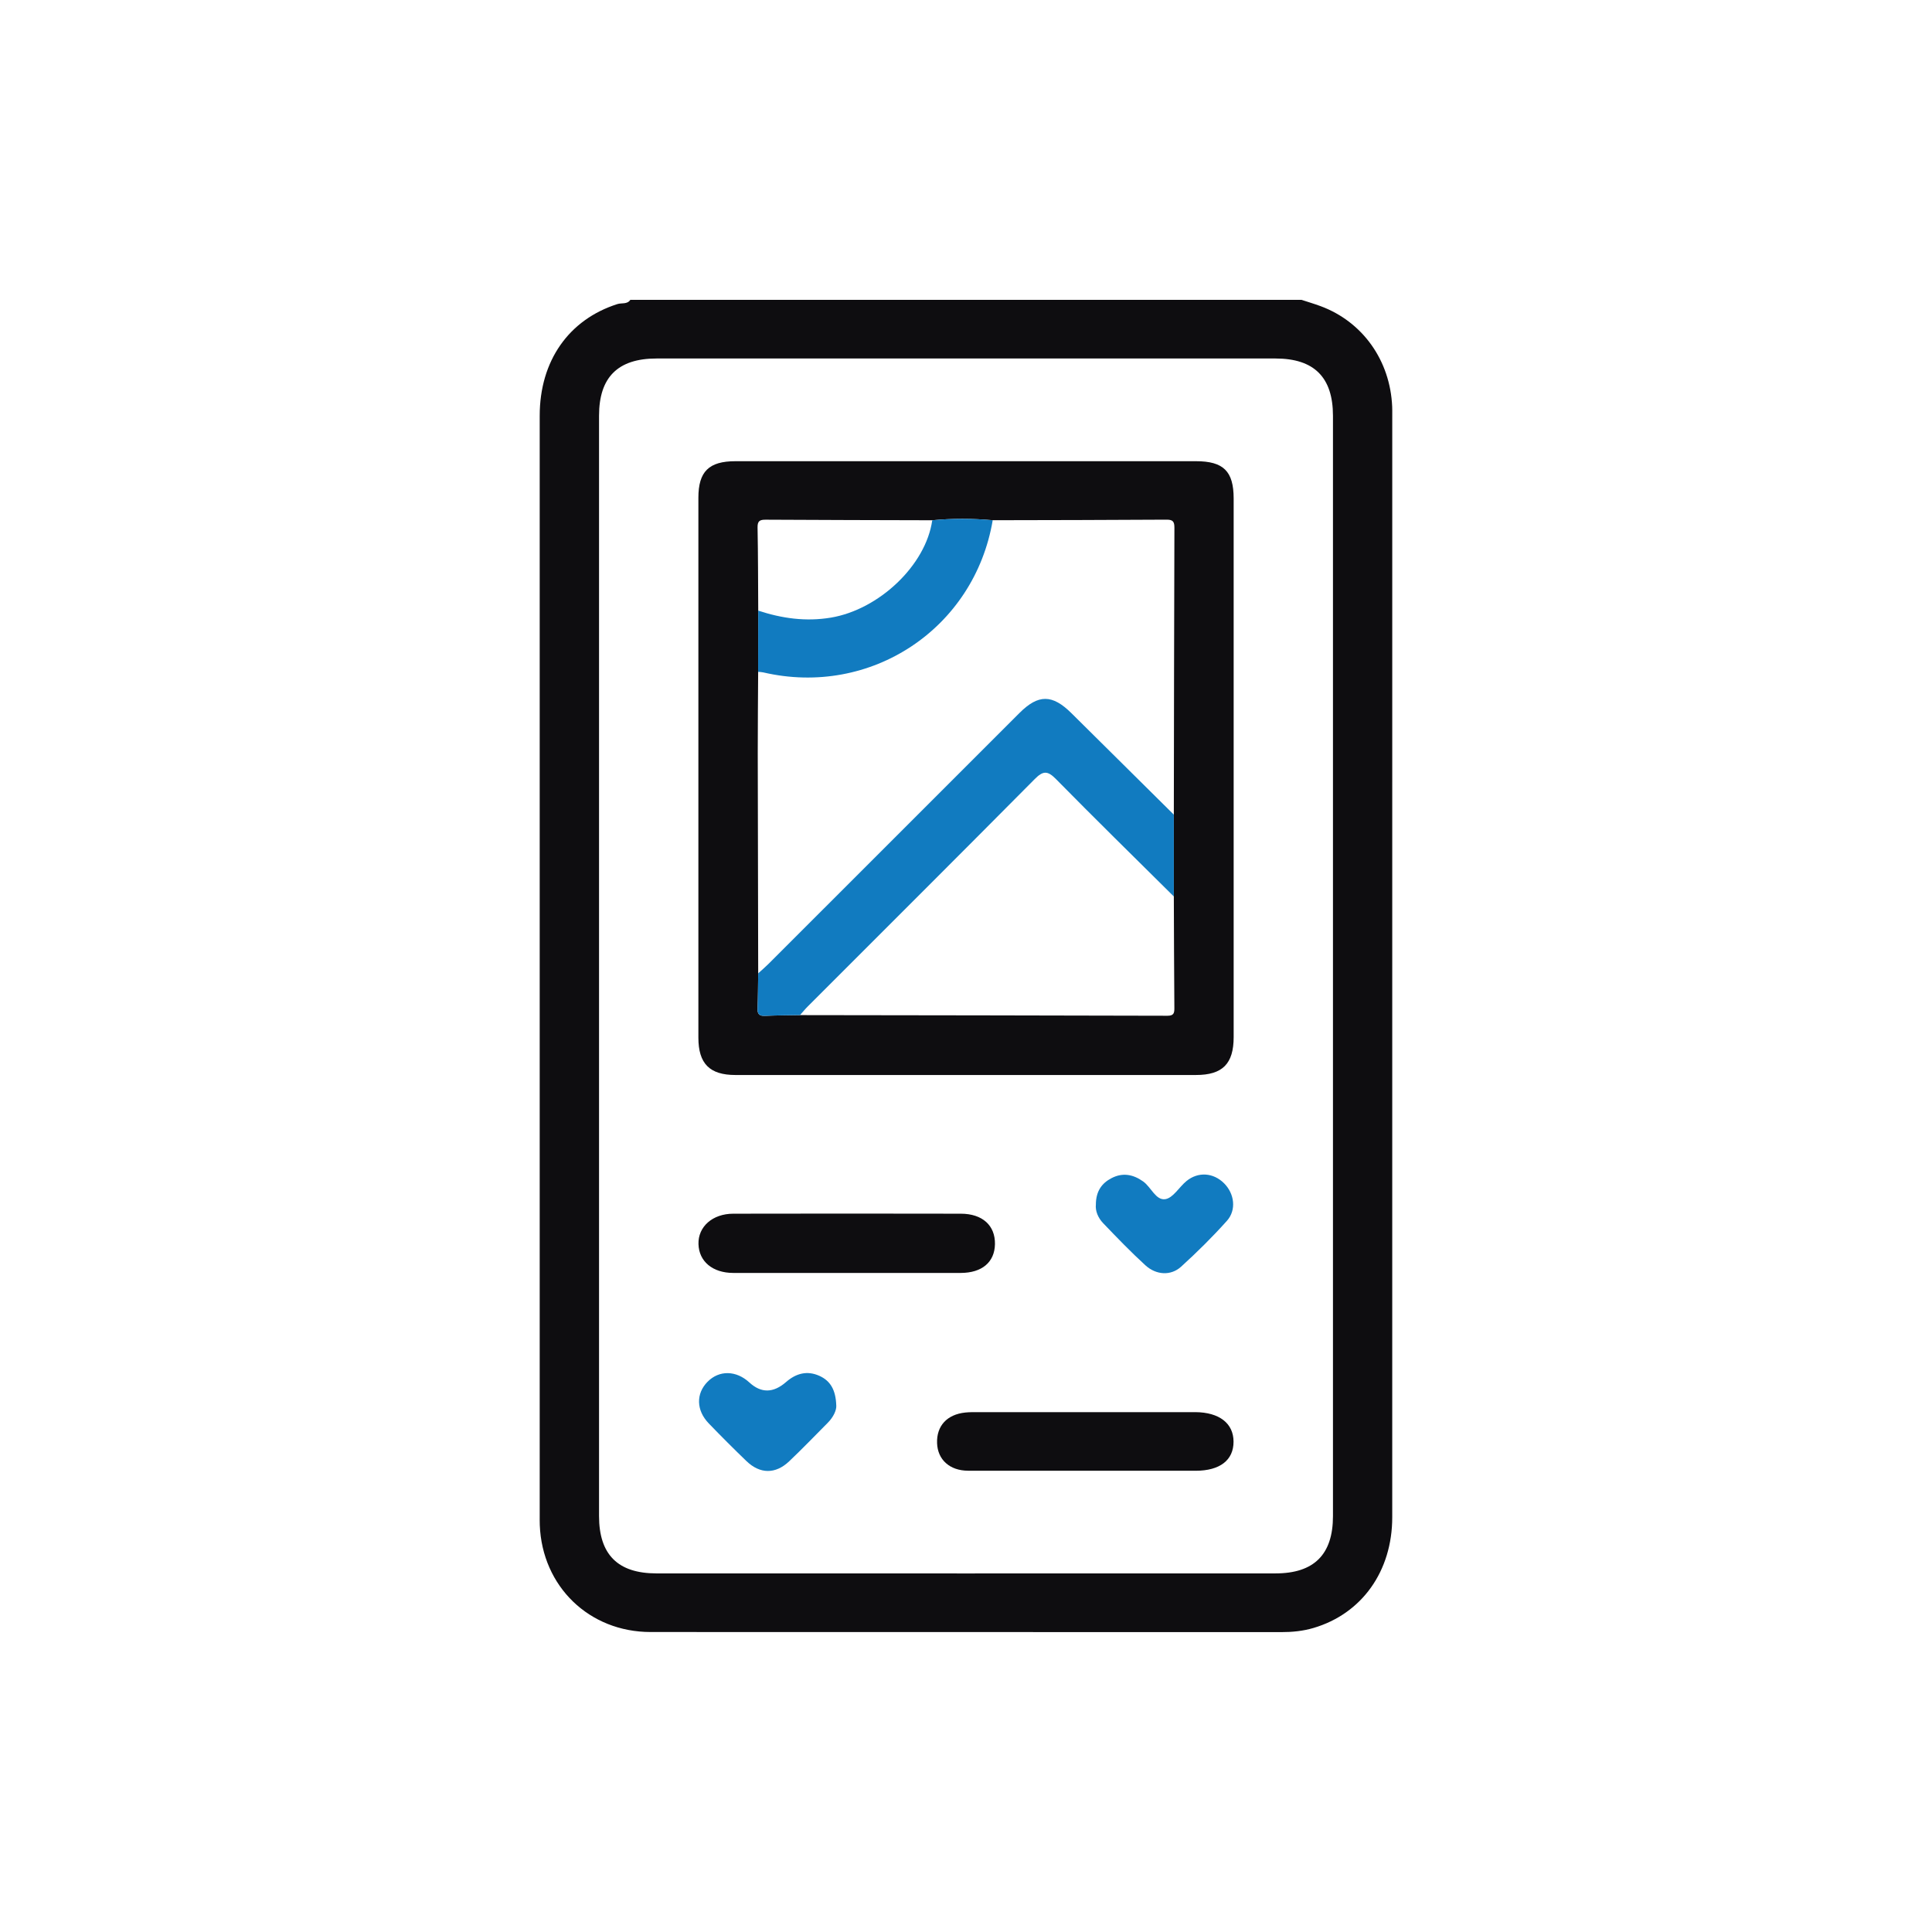
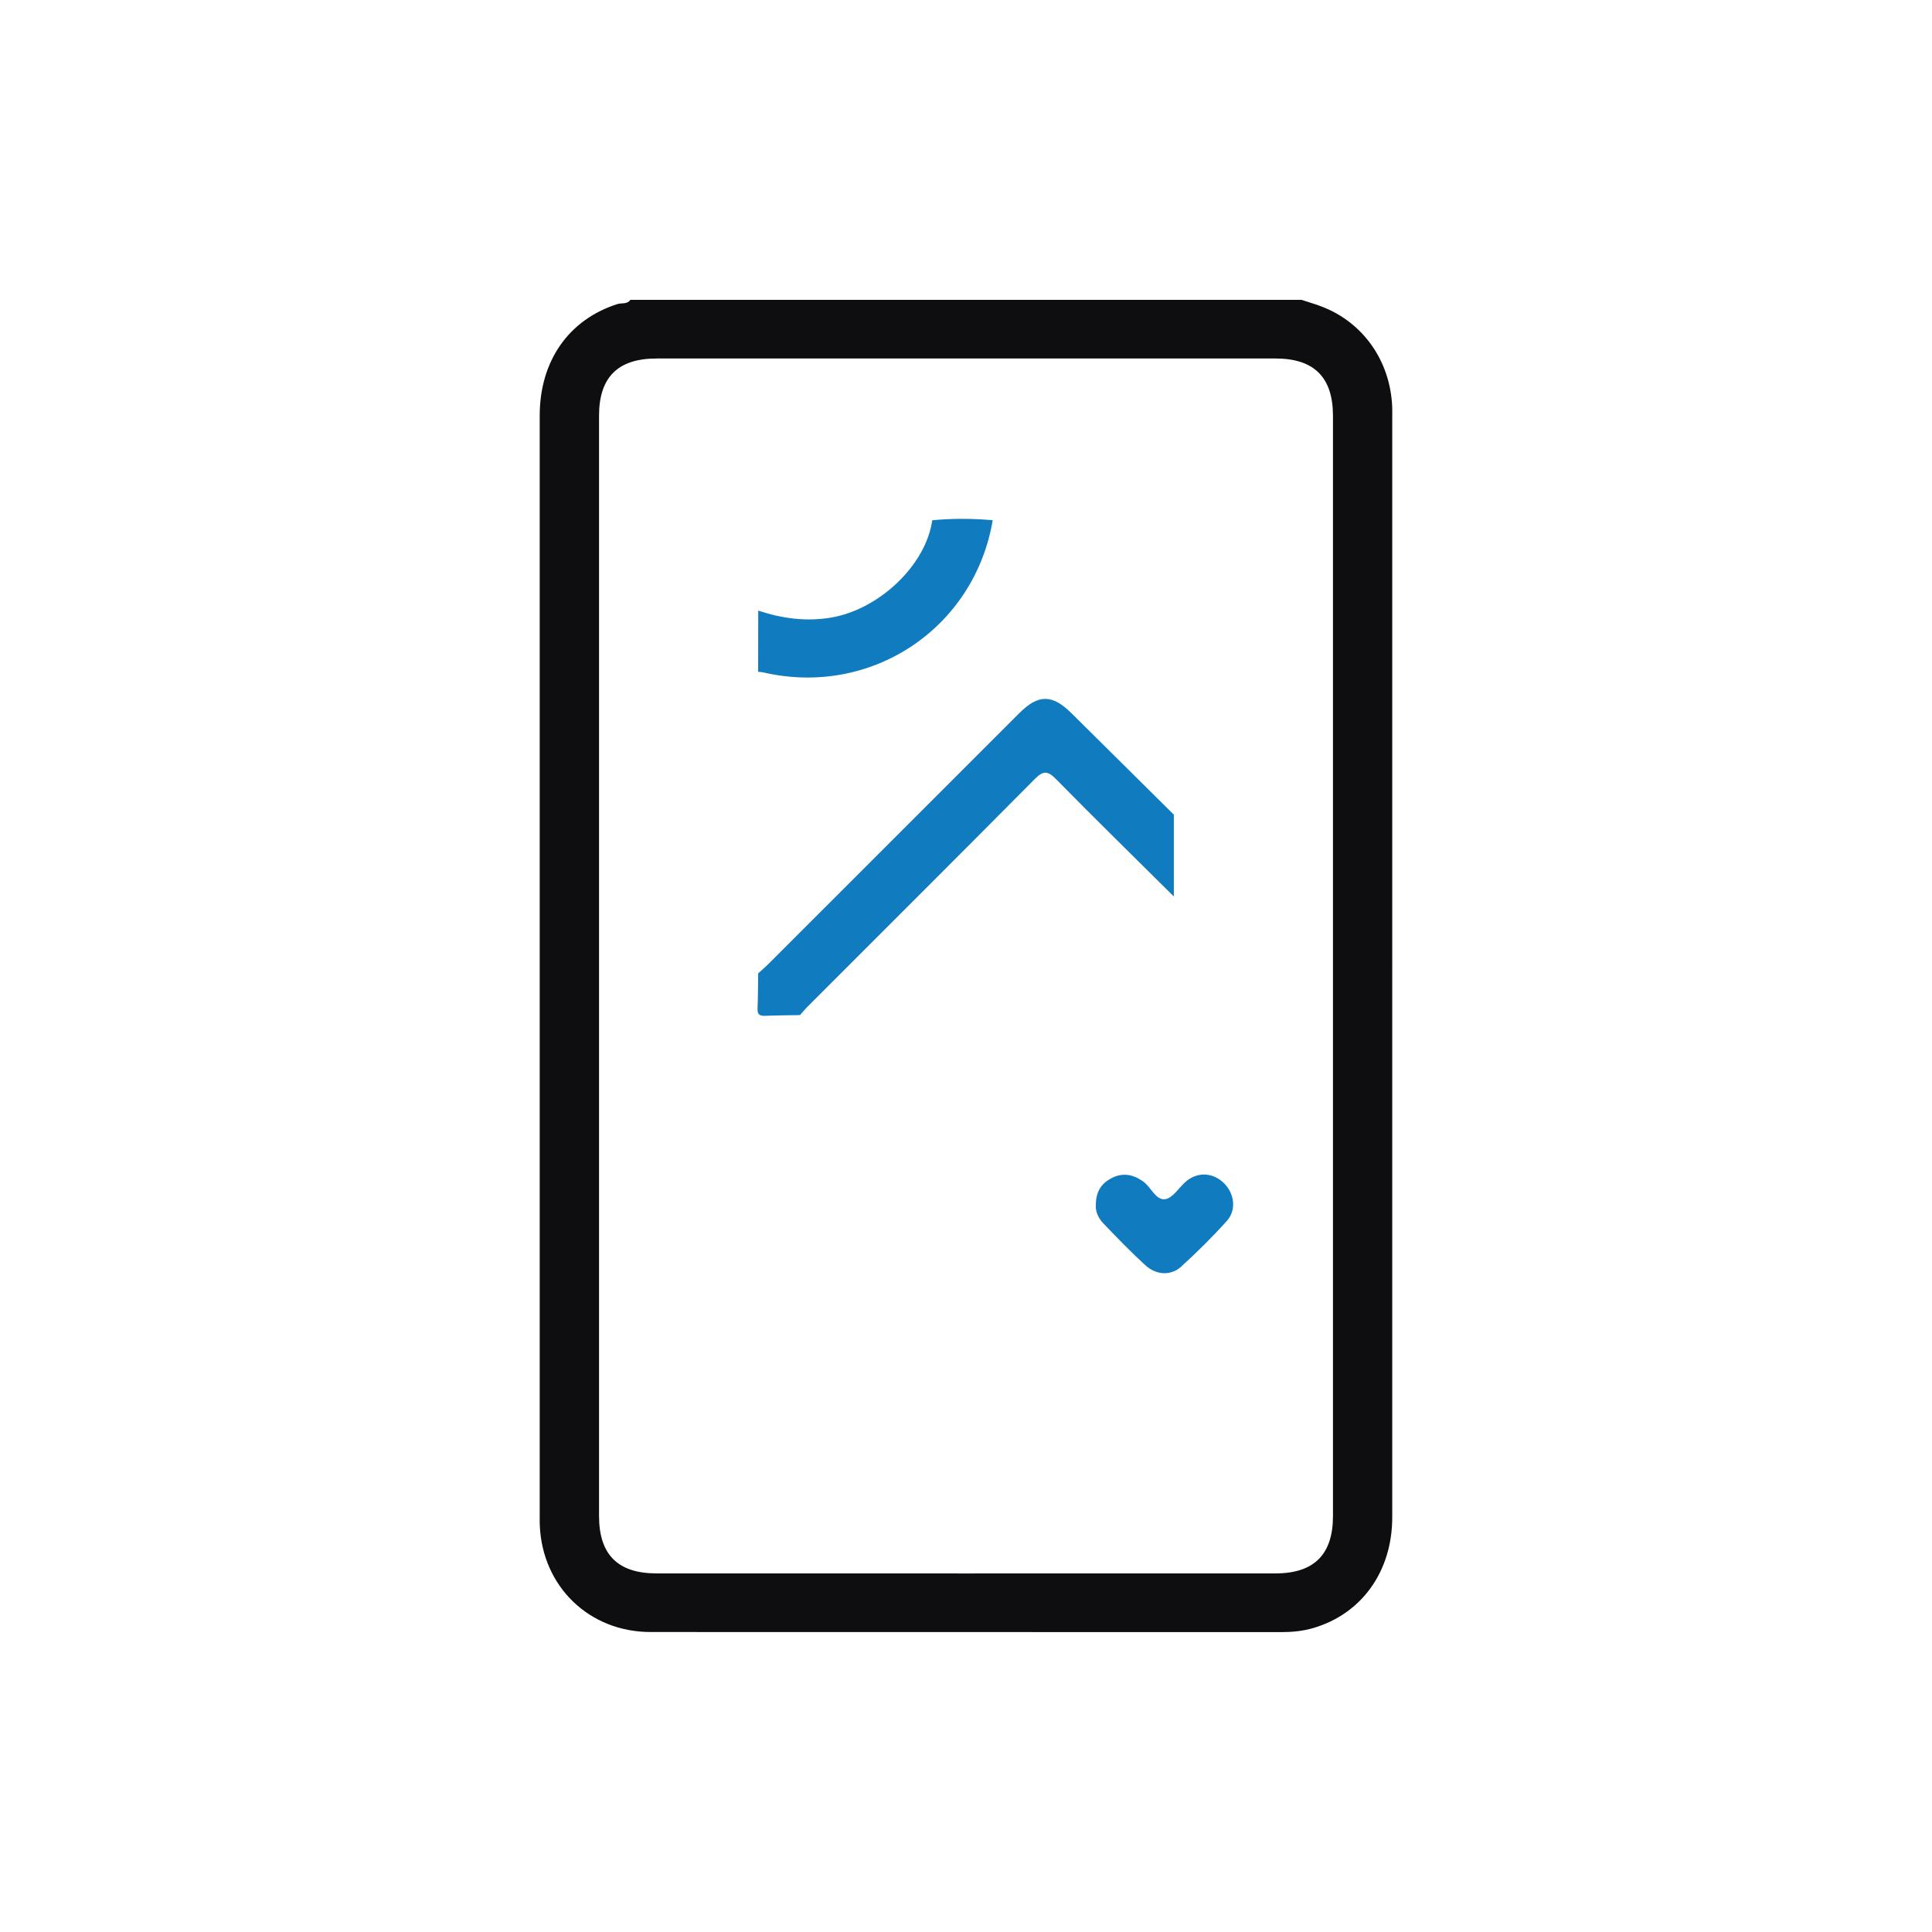
<svg xmlns="http://www.w3.org/2000/svg" id="Capa_1" data-name="Capa 1" viewBox="0 0 1000 1000">
  <defs>
    <style>      .cls-1 {        fill: #117bc0;      }      .cls-1, .cls-2 {        stroke-width: 0px;      }      .cls-2 {        fill: #0e0d10;      }    </style>
  </defs>
-   <path class="cls-2" d="M673.73,155.22c3.28,1.08,6.6,2.05,9.83,3.25,21.77,8.08,36.01,28.11,37.03,52.01.06,1.34.04,2.69.04,4.04,0,190.27.01,380.54-.01,570.8,0,27.97-15.76,49.98-40.82,57.33-5.42,1.59-10.92,2.14-16.58,2.13-108.82-.05-217.64-.02-326.46-.05-31.78,0-56.14-23.56-57.37-55.37-.06-1.57-.04-3.14-.04-4.71,0-189.82,0-379.64,0-569.46,0-28.41,15.06-49.8,40.24-57.81,2.2-.7,5.04.26,6.67-2.18,115.82,0,231.64,0,347.46,0ZM689.94,500.66c0-95.15,0-190.29,0-285.44,0-19.87-9.71-29.66-29.7-29.66-106.82-.03-213.63-.03-320.45,0-20.02,0-29.73,9.76-29.73,29.62,0,189.84,0,379.69,0,569.53,0,19.88,9.7,29.67,29.69,29.68,106.82.04,213.63.03,320.45,0,19.97,0,29.74-9.82,29.74-29.64,0-94.7,0-189.39,0-284.09Z" />
-   <path class="cls-2" d="M638.54,398.06c0,46.24,0,92.47,0,138.71,0,13.86-5.75,19.65-19.53,19.65-79.45.01-158.91.01-238.36,0-13.34,0-19.17-5.88-19.17-19.33-.01-93.14-.01-186.29,0-279.43,0-13.61,5.44-18.94,19.19-18.94,79.45,0,158.91,0,238.36,0,14.23,0,19.5,5.19,19.51,19.3.01,46.68,0,93.37,0,140.05ZM392.47,316.05c-.02,10.56-.04,21.13-.05,31.69-.07,13.9-.22,27.8-.21,41.7.04,38.12.15,76.25.23,114.37-.1,6.05-.08,12.1-.34,18.15-.13,2.94.92,3.97,3.84,3.84,6.04-.26,12.09-.27,18.14-.38,63.39.09,126.79.15,190.18.33,3.17,0,3.62-1.26,3.59-3.96-.16-19.26-.2-38.52-.28-57.78,0-14.11,0-28.22,0-42.33.08-49.49.14-98.97.3-148.46.01-3.09-.63-4.27-4.03-4.25-30,.2-60,.22-90.01.29-10.43-.94-20.86-.99-31.29.02-28.71-.08-57.43-.12-86.14-.29-3.05-.02-4.35.56-4.29,4.01.28,14.35.26,28.7.35,43.05Z" />
-   <path class="cls-2" d="M560.99,761.25c-19.96,0-39.93.03-59.89-.01-9.48-.02-15.77-5.67-16.07-14.26-.32-8.91,5.12-14.87,14.6-15.86,2.22-.23,4.48-.2,6.72-.2,36.79-.01,73.57,0,110.36,0,.67,0,1.35,0,2.02,0,12.35.09,19.72,5.78,19.75,15.25.04,9.61-7.09,15.09-19.62,15.09-19.29,0-38.58,0-57.87,0Z" />
-   <path class="cls-2" d="M438.73,658.87c-19.74,0-39.49.02-59.23,0-10.65-.02-17.71-5.93-17.97-14.92-.26-8.99,7.23-15.72,18.01-15.74,39.26-.08,78.53-.08,117.79,0,11.23.02,17.83,6.12,17.66,15.77-.17,9.31-6.72,14.87-17.7,14.89-19.52.03-39.04,0-58.56,0Z" />
+   <path class="cls-2" d="M673.73,155.22c3.28,1.08,6.6,2.05,9.83,3.25,21.77,8.08,36.01,28.11,37.03,52.01.06,1.34.04,2.69.04,4.04,0,190.27.01,380.54-.01,570.8,0,27.97-15.76,49.98-40.82,57.33-5.42,1.59-10.92,2.14-16.58,2.13-108.82-.05-217.64-.02-326.46-.05-31.78,0-56.14-23.56-57.37-55.37-.06-1.57-.04-3.14-.04-4.71,0-189.82,0-379.64,0-569.46,0-28.41,15.06-49.8,40.24-57.81,2.2-.7,5.04.26,6.67-2.18,115.82,0,231.64,0,347.46,0ZM689.94,500.66c0-95.15,0-190.29,0-285.44,0-19.87-9.71-29.66-29.7-29.66-106.82-.03-213.63-.03-320.45,0-20.02,0-29.73,9.76-29.73,29.62,0,189.84,0,379.69,0,569.53,0,19.88,9.7,29.67,29.69,29.68,106.82.04,213.63.03,320.45,0,19.97,0,29.74-9.82,29.74-29.64,0-94.7,0-189.39,0-284.09" />
  <path class="cls-1" d="M567.22,623.49c.03-6.81,2.95-11.03,8.13-13.7,5.78-2.99,11.21-1.93,16.36,1.74,4.11,2.93,6.55,9.93,11.47,9.15,4.04-.64,7.16-6.28,10.95-9.38,6.04-4.94,13.93-4.35,19.45,1.17,5.37,5.36,6.51,13.81,1.44,19.46-7.45,8.32-15.44,16.22-23.71,23.73-5.25,4.76-12.85,4.37-18.44-.73-7.6-6.93-14.74-14.37-21.87-21.8-2.68-2.8-4.12-6.39-3.78-9.64Z" />
-   <path class="cls-1" d="M432.86,727.45c.17,2.4-1.43,5.99-4.42,8.99-6.63,6.68-13.16,13.48-20,19.96-7.07,6.7-15.08,6.6-22.08-.14-6.62-6.38-13.12-12.88-19.5-19.5-6.54-6.78-6.68-15.44-.62-21.57,6.01-6.08,14.8-5.93,21.64.38q9.1,8.38,18.95-.2c5.19-4.56,11-6.1,17.36-3.2,5.56,2.53,8.4,7.18,8.66,15.28Z" />
  <path class="cls-1" d="M607.57,464.01c-20.38-20.22-40.89-40.31-61.02-60.78-4.37-4.44-6.68-4.31-11,.04-39.02,39.35-78.28,78.47-117.45,117.66-1.42,1.42-2.68,2.98-4.02,4.48-6.05.11-12.1.12-18.14.38-2.93.13-3.97-.9-3.84-3.84.26-6.04.24-12.1.34-18.15,1.81-1.65,3.69-3.24,5.42-4.97,43.28-43.25,86.54-86.53,129.82-129.79,9.77-9.77,17-9.71,26.91.12,17.65,17.51,35.32,35,52.98,52.5,0,14.11,0,28.22.01,42.33Z" />
  <path class="cls-1" d="M513.83,269.26c-9.51,56.15-63.1,91.7-118.75,78.78-.87-.2-1.78-.21-2.67-.3.02-10.56.04-21.13.05-31.68,12.27,4.03,24.59,5.79,37.61,3.62,24.88-4.16,49.18-27.09,52.46-50.39,10.43-1.01,20.86-.96,31.29-.02Z" />
</svg>